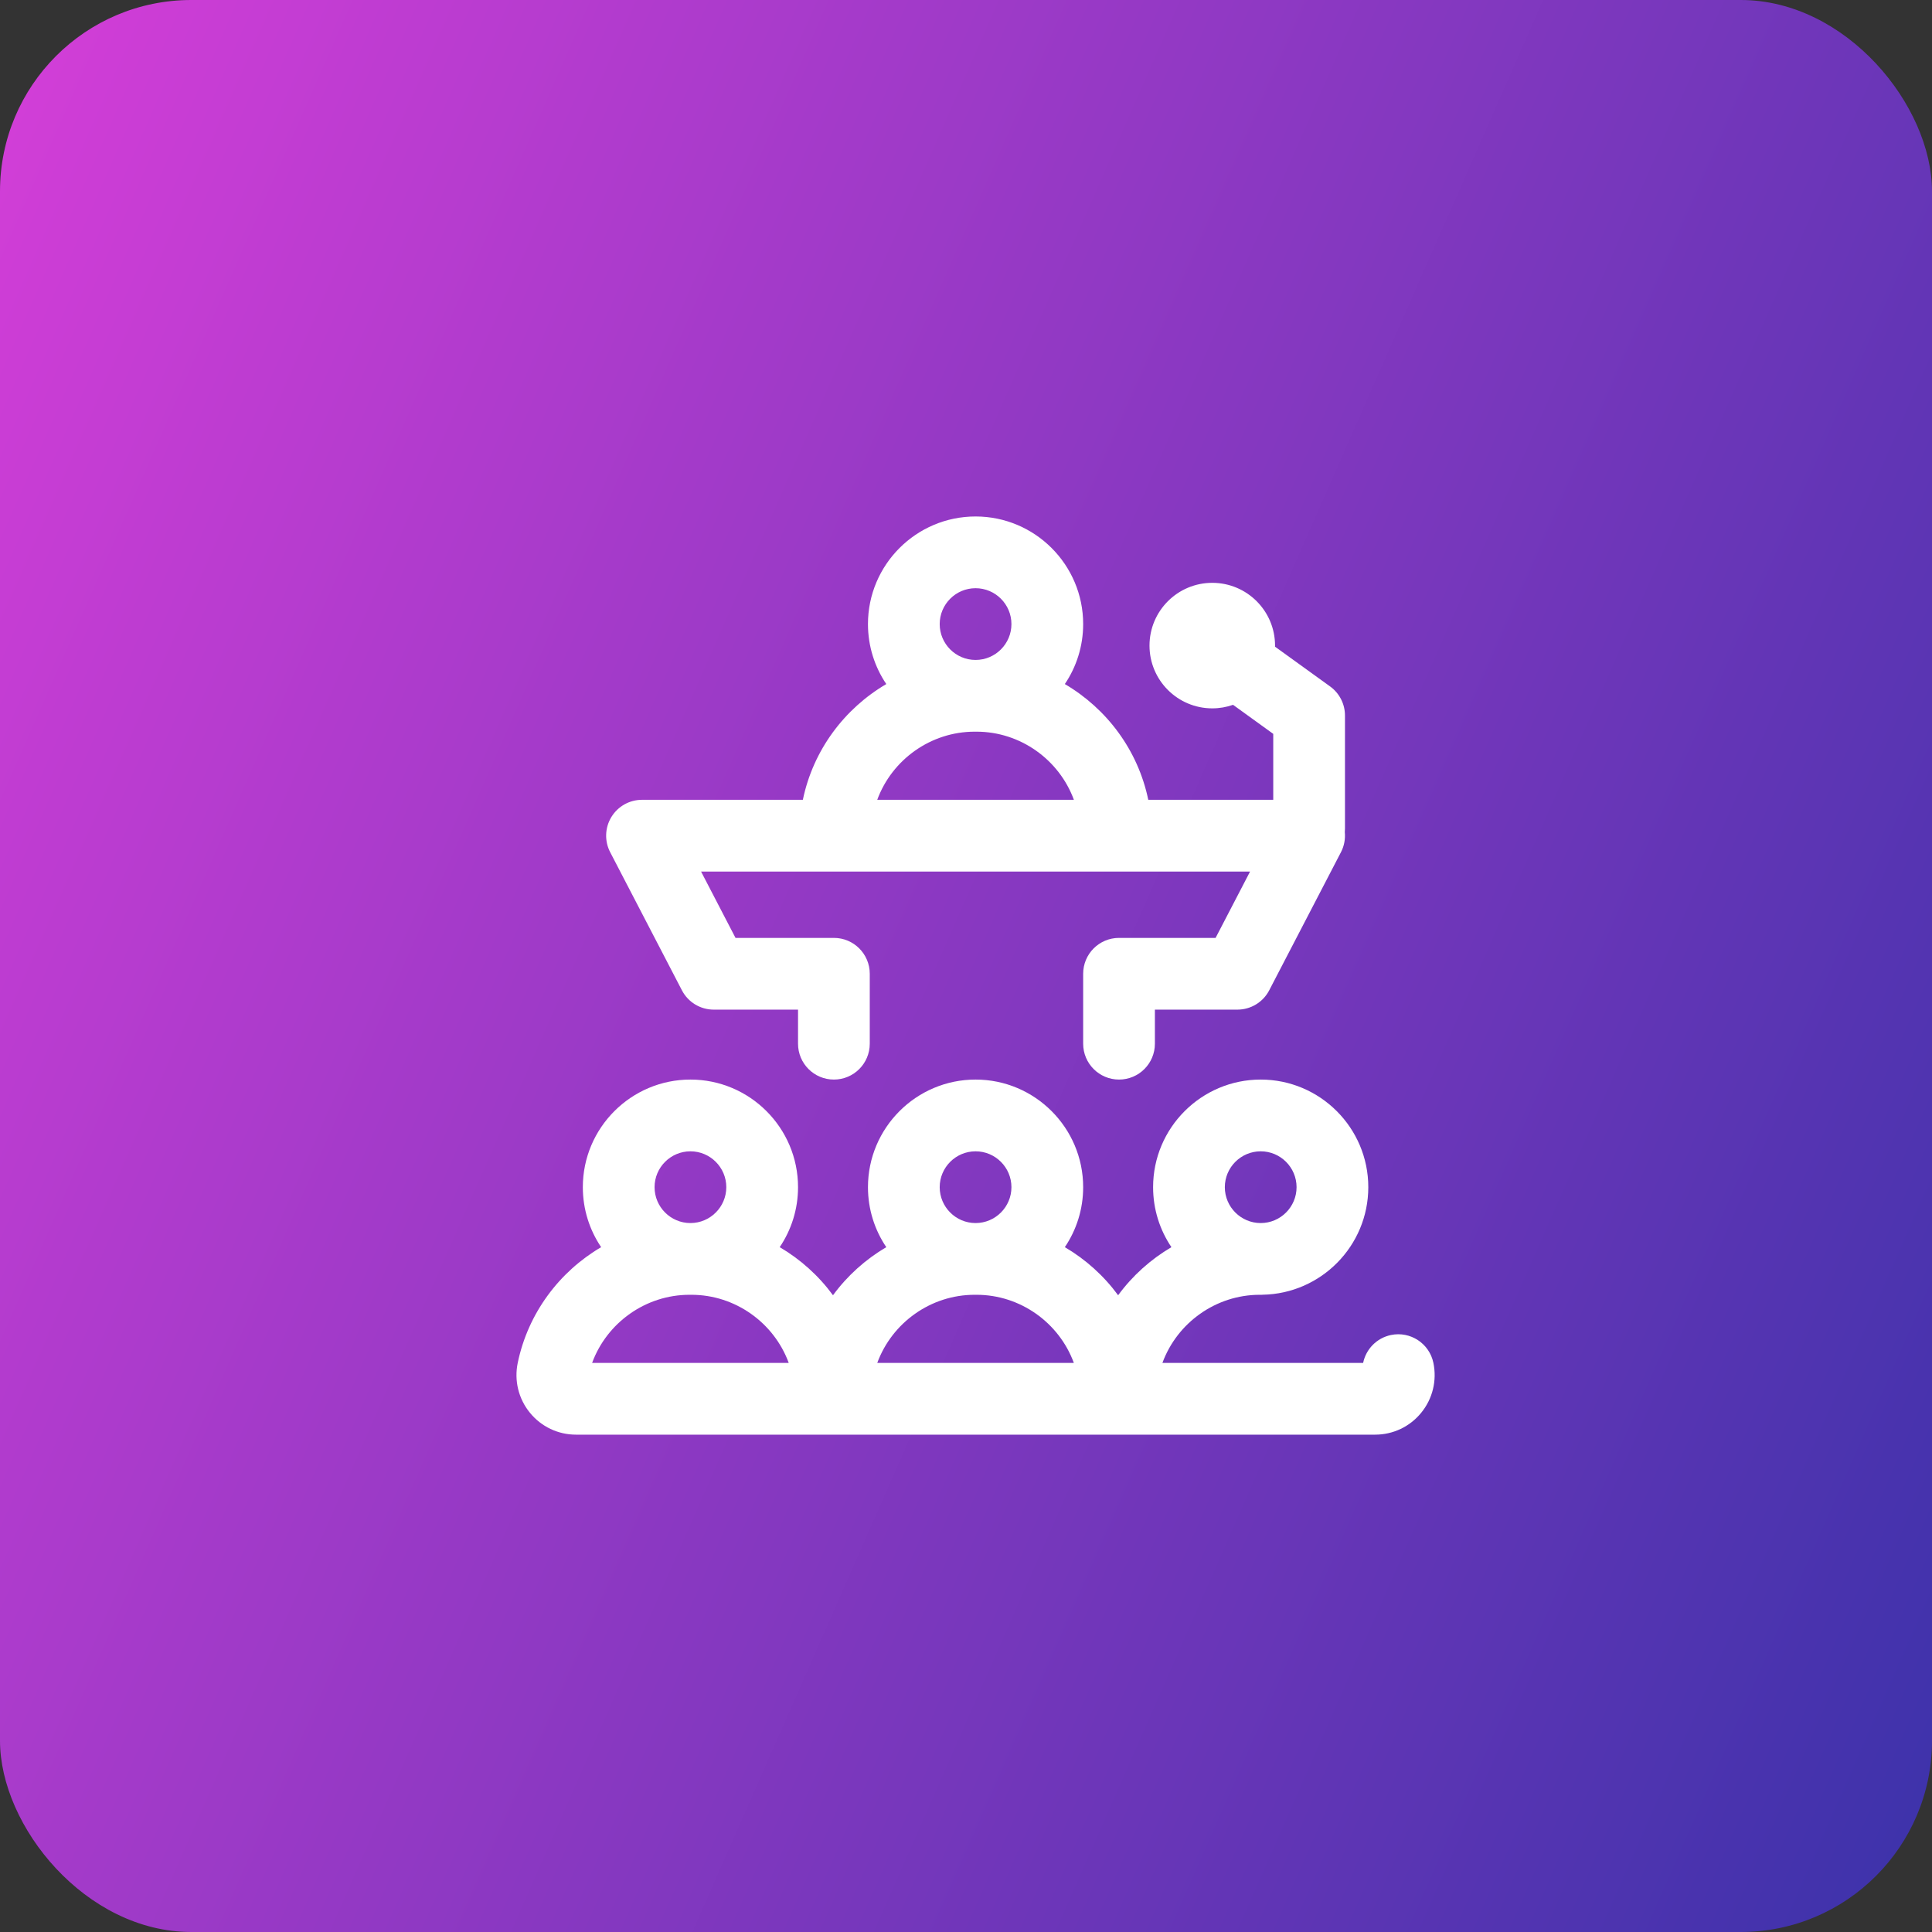
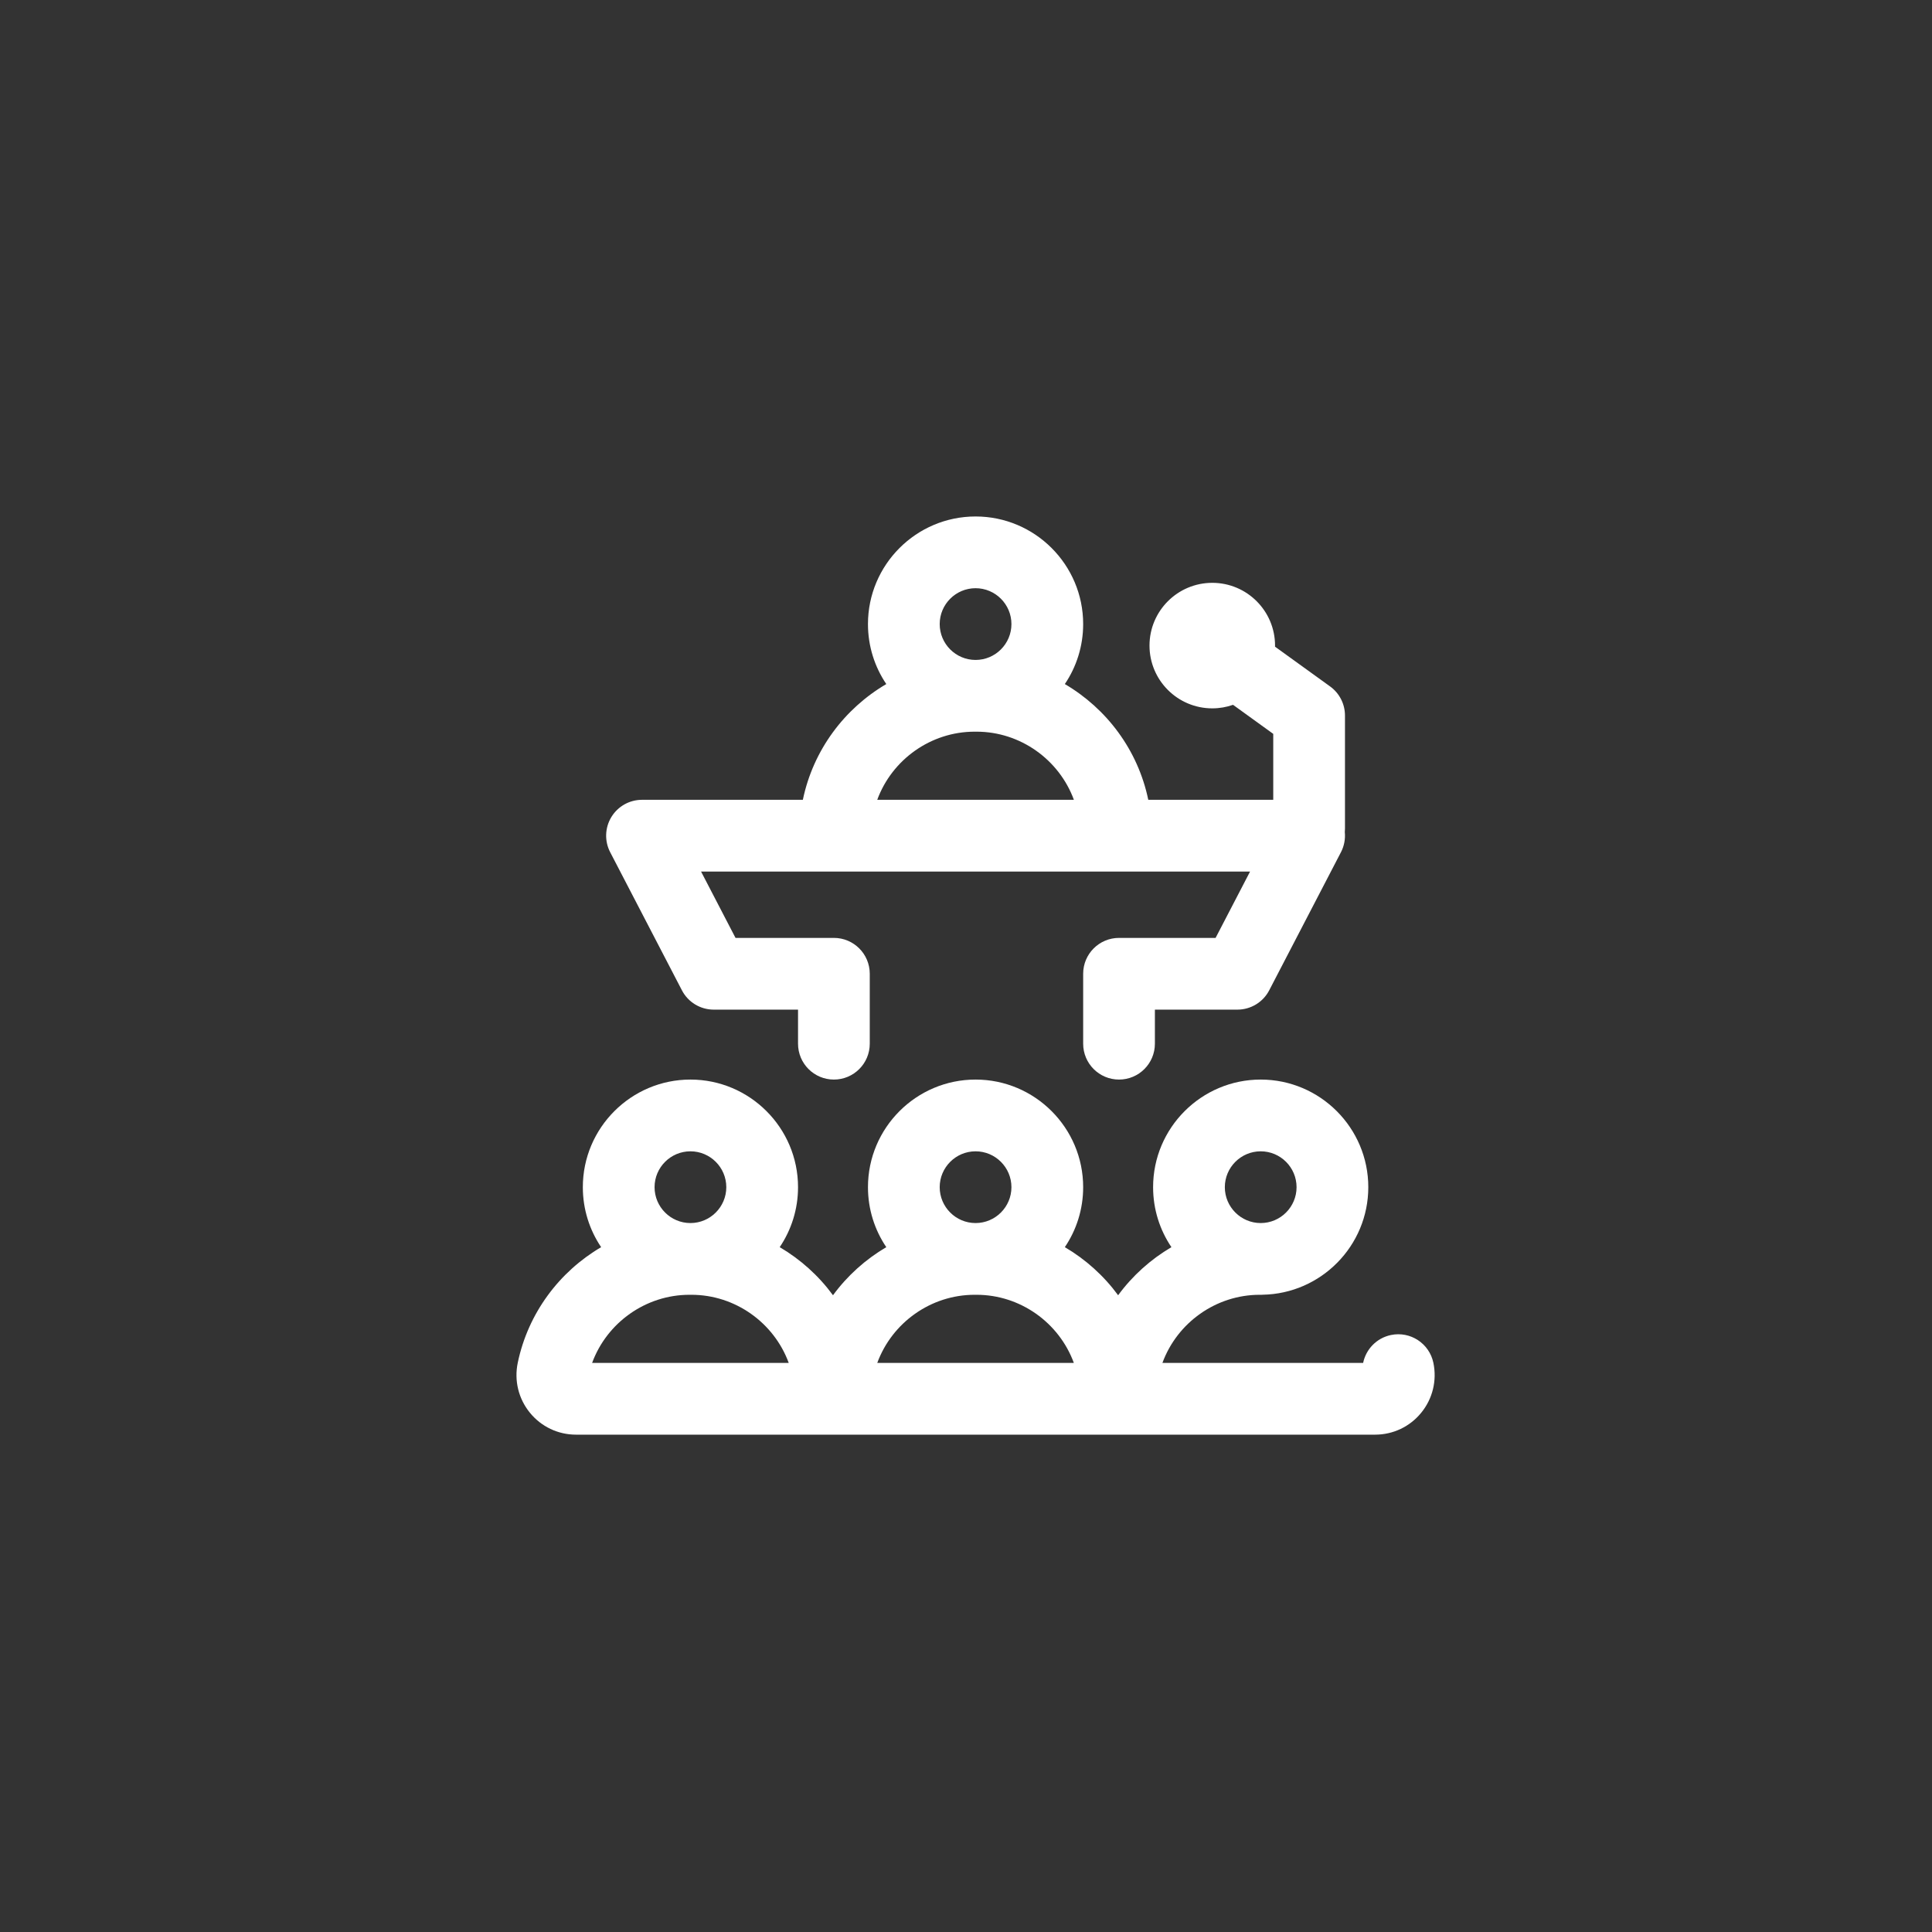
<svg xmlns="http://www.w3.org/2000/svg" width="101" height="101" viewBox="0 0 101 101" fill="none">
  <rect x="0" y="0" width="101" height="101" fill="#333333" stroke="none" />
-   <rect width="101" height="101" rx="10" fill="url(#paint0_linear)" />
  <path d="M74.934 71.246C74.723 70.232 73.73 69.58 72.717 69.791C71.961 69.948 71.407 70.539 71.261 71.25H60.768C61.54 69.146 63.568 67.688 65.857 67.688H65.955C65.972 67.688 65.988 67.686 66.005 67.685C69.061 67.632 71.531 65.131 71.531 62.063C71.531 58.961 69.008 56.437 65.906 56.437C62.804 56.437 60.281 58.961 60.281 62.063C60.281 63.223 60.634 64.302 61.239 65.198C60.152 65.837 59.201 66.692 58.453 67.712C57.705 66.692 56.754 65.837 55.667 65.198C56.272 64.302 56.625 63.223 56.625 62.063C56.625 58.961 54.102 56.437 51 56.437C47.898 56.437 45.375 58.961 45.375 62.063C45.375 63.223 45.728 64.302 46.333 65.198C45.246 65.837 44.295 66.692 43.547 67.712C42.799 66.692 41.848 65.837 40.761 65.198C41.366 64.302 41.719 63.223 41.719 62.063C41.719 58.961 39.196 56.437 36.094 56.437C32.992 56.437 30.469 58.961 30.469 62.063C30.469 63.223 30.822 64.302 31.426 65.198C29.243 66.48 27.607 68.643 27.066 71.246C26.874 72.171 27.105 73.122 27.701 73.853C28.294 74.582 29.172 75 30.111 75H71.889C72.828 75 73.707 74.582 74.299 73.853C74.895 73.122 75.126 72.171 74.934 71.246V71.246ZM50.951 67.688H51.049C53.338 67.688 55.367 69.146 56.138 71.25H45.861C46.633 69.146 48.662 67.688 50.951 67.688V67.688ZM65.906 60.188C66.94 60.188 67.781 61.029 67.781 62.063C67.781 63.096 66.94 63.938 65.906 63.938C64.872 63.938 64.031 63.096 64.031 62.063C64.031 61.029 64.872 60.188 65.906 60.188ZM51 60.188C52.034 60.188 52.875 61.029 52.875 62.063C52.875 63.096 52.034 63.938 51 63.938C49.966 63.938 49.125 63.096 49.125 62.063C49.125 61.029 49.966 60.188 51 60.188ZM36.094 60.188C37.127 60.188 37.969 61.029 37.969 62.063C37.969 63.096 37.127 63.938 36.094 63.938C35.06 63.938 34.219 63.096 34.219 62.063C34.219 61.029 35.06 60.188 36.094 60.188ZM30.954 71.25C31.726 69.146 33.756 67.688 36.045 67.688H36.143C38.432 67.688 40.462 69.146 41.233 71.25H30.954ZM35.649 51.771C35.971 52.392 36.613 52.781 37.312 52.781H41.719V54.562C41.719 55.598 42.558 56.437 43.594 56.437C44.629 56.437 45.469 55.598 45.469 54.562V50.906C45.469 49.871 44.629 49.031 43.594 49.031H38.451L36.65 45.563H65.35L63.548 49.031H58.5C57.464 49.031 56.625 49.871 56.625 50.906V54.562C56.625 55.598 57.464 56.437 58.5 56.437C59.535 56.437 60.375 55.598 60.375 54.562V52.781H64.687C65.387 52.781 66.029 52.392 66.351 51.771L70.101 44.552C70.272 44.223 70.338 43.857 70.303 43.501C70.309 43.439 70.312 43.376 70.312 43.312V37.406C70.312 36.804 70.023 36.239 69.535 35.886L66.654 33.806C66.655 33.787 66.656 33.769 66.656 33.75C66.656 31.938 65.187 30.469 63.375 30.469C61.563 30.469 60.093 31.938 60.093 33.75C60.093 35.562 61.563 37.031 63.375 37.031C63.755 37.031 64.12 36.966 64.46 36.846L66.562 38.365V41.812H60.029C60.028 41.811 60.028 41.809 60.028 41.808C59.487 39.205 57.851 37.042 55.667 35.761C56.272 34.865 56.625 33.785 56.625 32.625C56.625 29.523 54.102 27 51 27C47.898 27 45.375 29.523 45.375 32.625C45.375 33.785 45.728 34.865 46.333 35.761C44.149 37.042 42.513 39.205 41.972 41.808C41.972 41.809 41.972 41.811 41.971 41.812H33.562C32.908 41.812 32.3 42.154 31.96 42.714C31.62 43.274 31.597 43.971 31.899 44.552L35.649 51.771ZM51 30.75C52.034 30.75 52.875 31.591 52.875 32.625C52.875 33.659 52.034 34.5 51 34.5C49.966 34.5 49.125 33.659 49.125 32.625C49.125 31.591 49.966 30.75 51 30.75ZM50.951 38.25H51.049C53.338 38.25 55.368 39.709 56.14 41.812H45.86C46.632 39.709 48.662 38.25 50.951 38.25V38.25Z" fill="white" />
  <defs>
    <linearGradient id="paint0_linear" x1="34.739" y1="-107.733" x2="191.143" y2="-38.865" gradientUnits="userSpaceOnUse">
      <stop stop-color="#E23FDC" />
      <stop offset="1" stop-color="#1D30A1" />
    </linearGradient>
  </defs>
</svg>